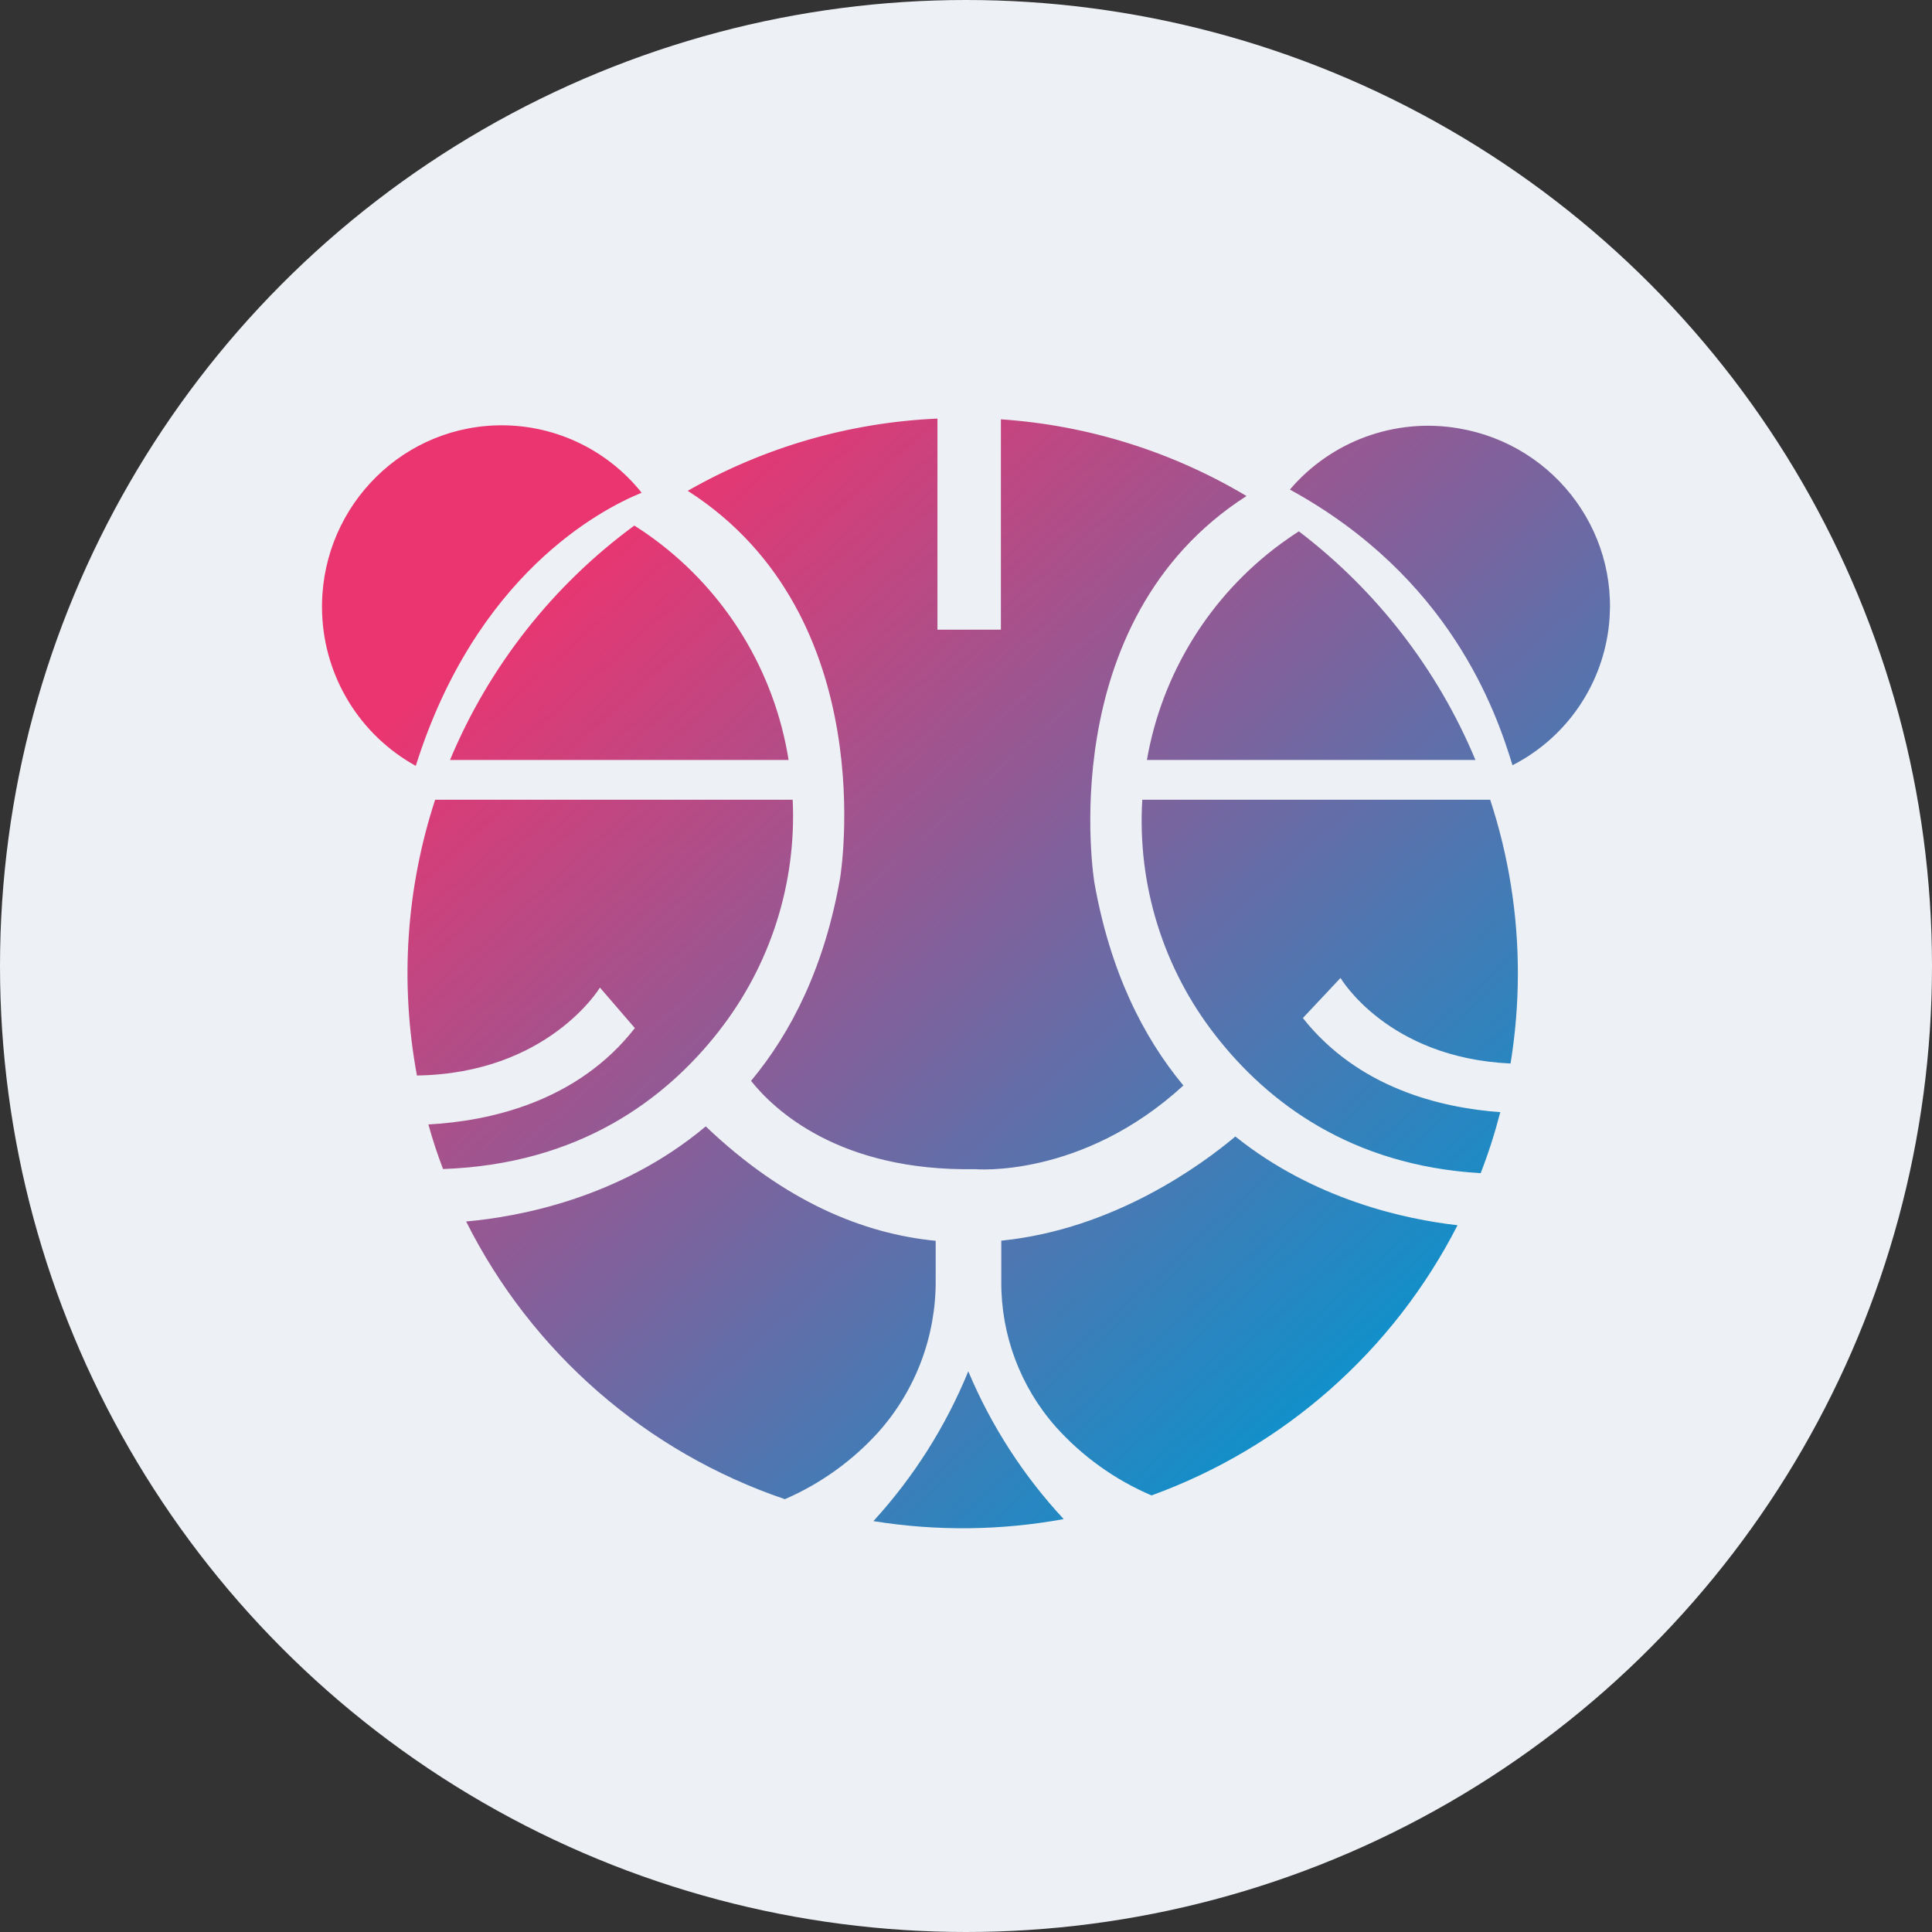
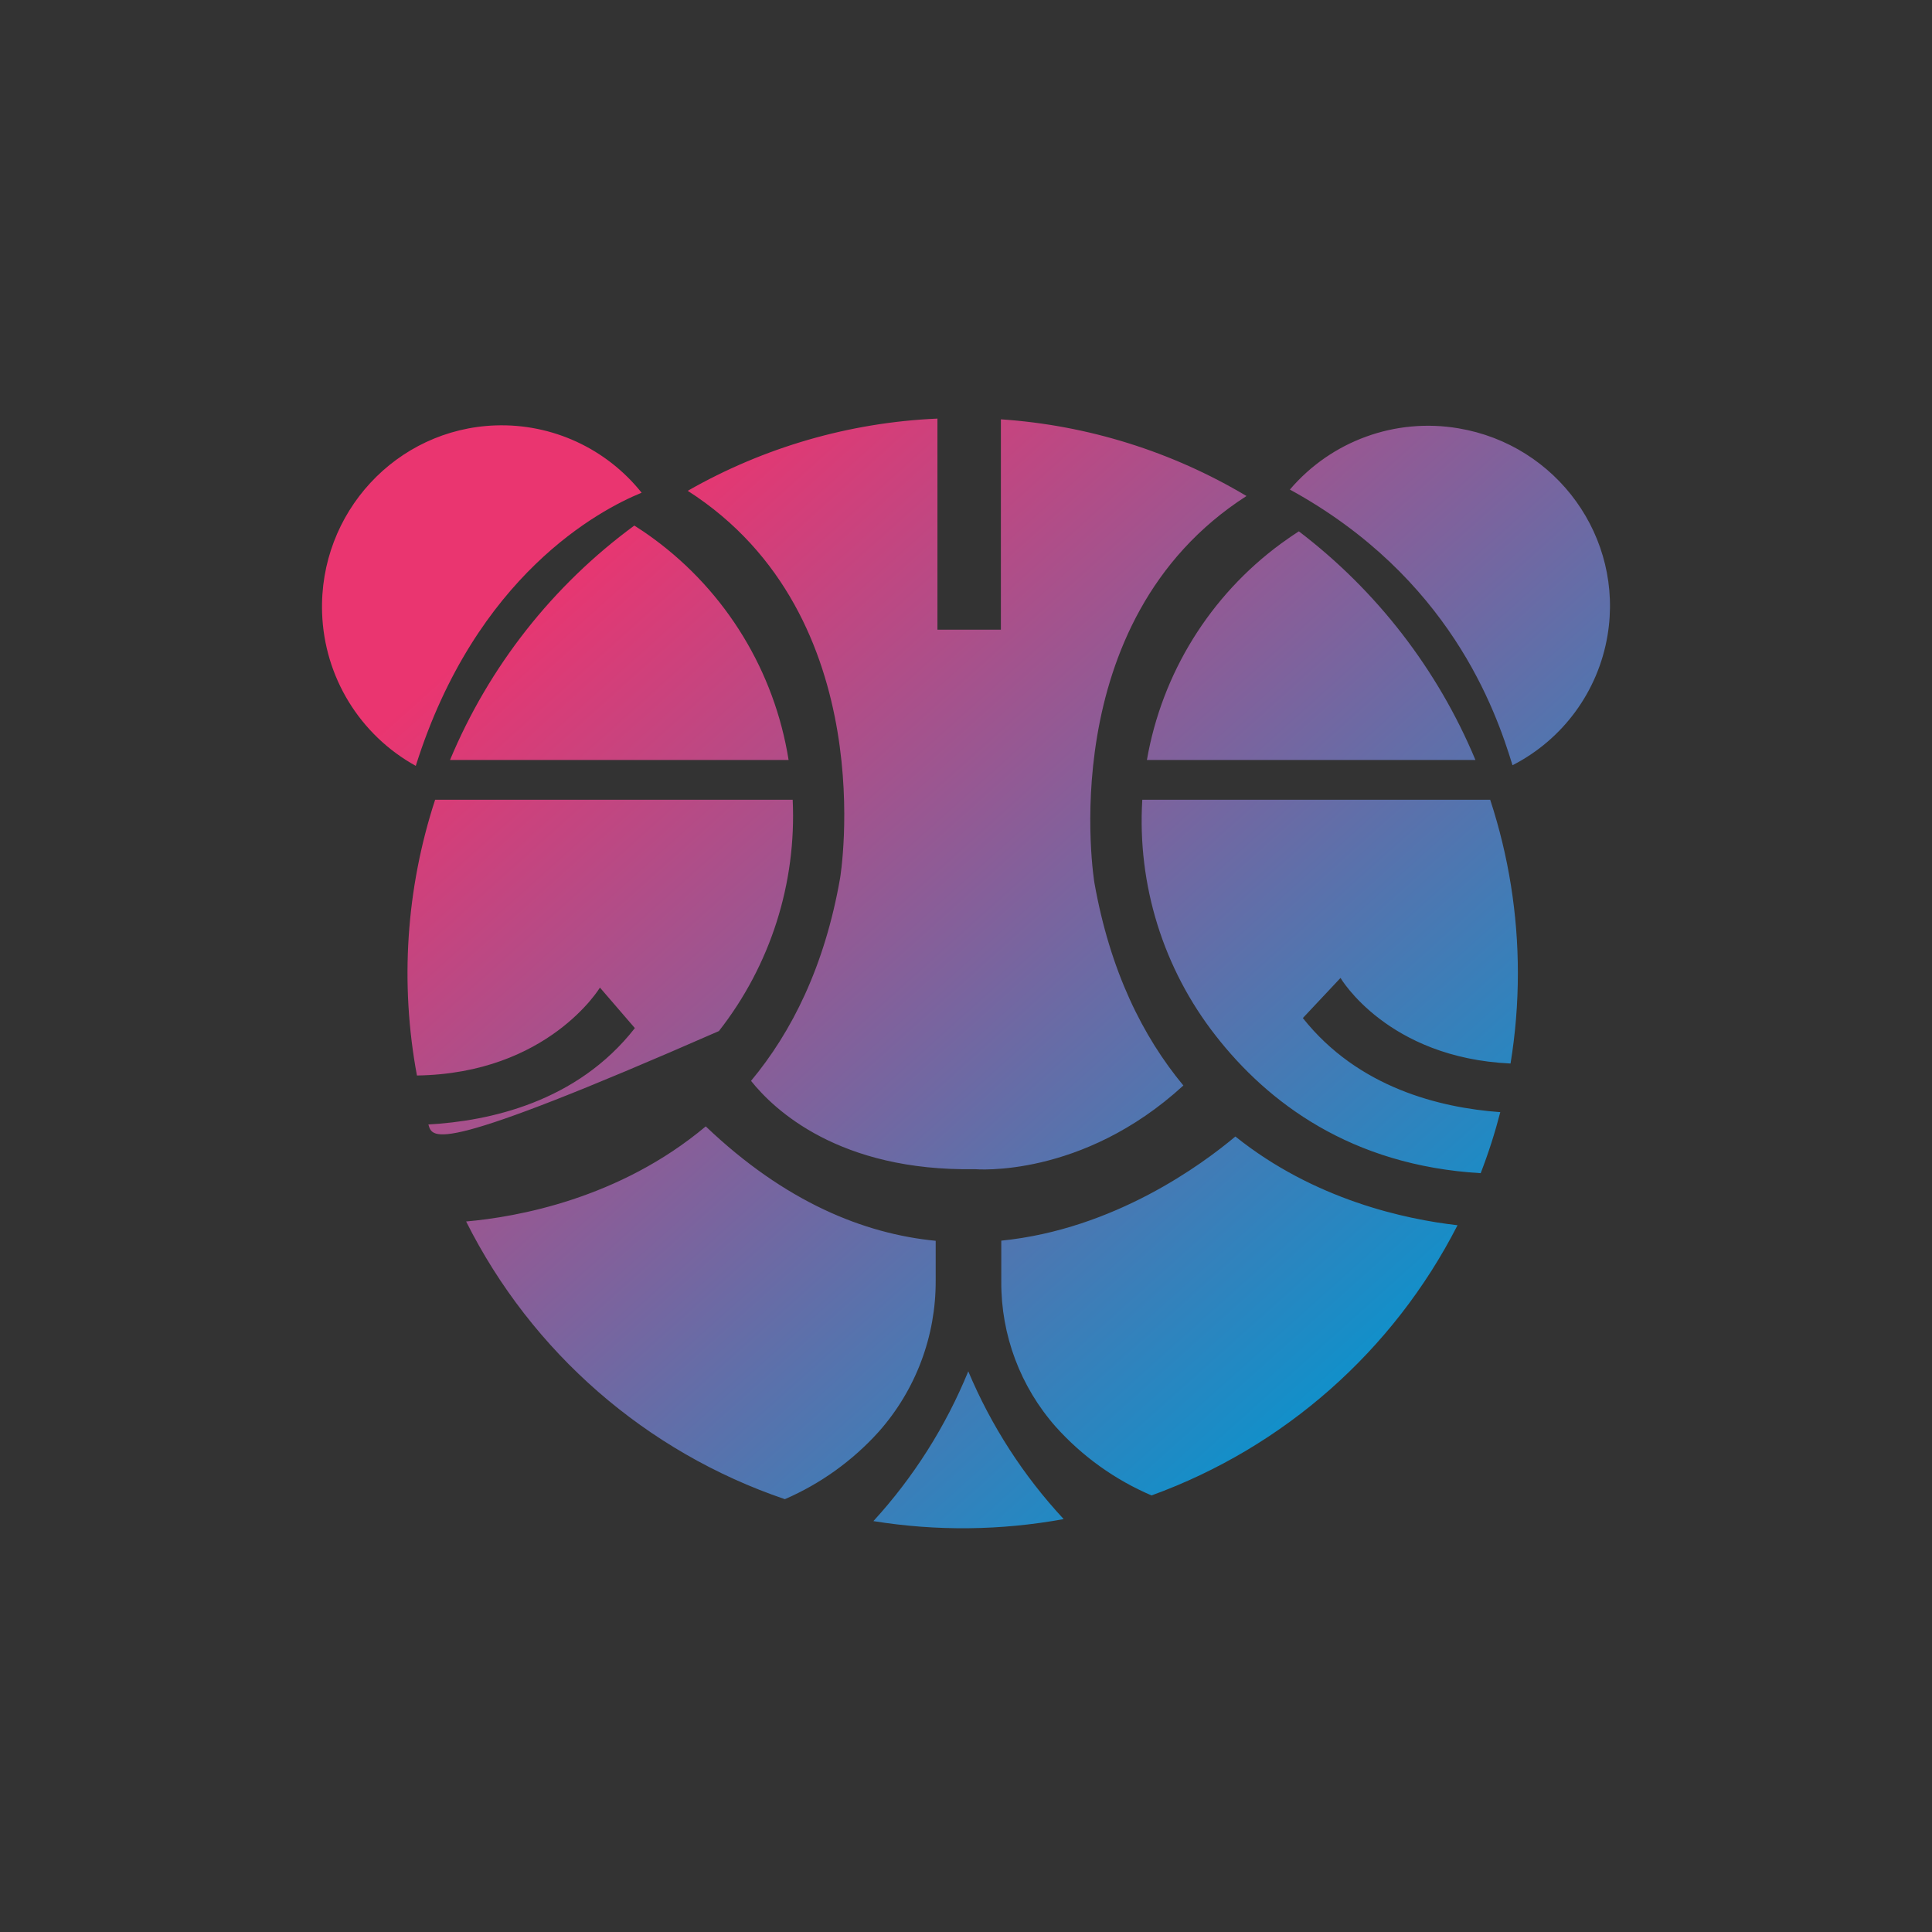
<svg xmlns="http://www.w3.org/2000/svg" width="68" height="68" viewBox="0 0 68 68" fill="none">
  <rect x="0" y="0" width="68" height="68" fill="#333333" stroke="none" />
-   <circle cx="34" cy="34" r="34" fill="#EDF0F4" />
-   <path fill-rule="evenodd" clip-rule="evenodd" d="M29.569 30.906C29.026 34.012 27.868 36.32 26.434 38.043C27.239 39.053 29.529 41.232 34.314 41.151C34.314 41.151 38.071 41.49 41.651 38.206C40.224 36.487 39.072 34.181 38.52 31.074C38.52 31.074 36.986 21.879 43.873 17.458C41.245 15.89 38.282 14.965 35.228 14.759V22.162H32.995V14.733C29.904 14.868 26.891 15.74 24.206 17.275C31.11 21.695 29.569 30.906 29.569 30.906ZM17.442 14.973C13.95 15.095 11.219 18.048 11.337 21.572C11.411 23.822 12.663 25.868 14.634 26.956C16.746 20.248 21.1 17.949 22.583 17.342C21.34 15.784 19.434 14.905 17.442 14.973ZM27.756 26.749H15.839C17.211 23.46 19.454 20.607 22.326 18.498C22.507 18.611 22.742 18.767 23.015 18.968C25.557 20.837 27.26 23.633 27.756 26.749ZM40.367 26.749H51.931C50.603 23.567 48.459 20.791 45.715 18.701C45.543 18.812 45.328 18.956 45.083 19.136C42.587 20.969 40.898 23.698 40.367 26.749ZM27.9 28.149C28.038 31.086 27.117 33.975 25.304 36.289H25.306C23.427 38.694 20.388 40.978 15.594 41.146C15.397 40.632 15.225 40.109 15.078 39.577C17.219 39.46 20.31 38.793 22.345 36.186L21.116 34.76C21.116 34.76 19.295 37.785 14.675 37.854C14.072 34.617 14.292 31.279 15.315 28.149H27.9ZM45.4 17.231C46.859 15.518 49.111 14.699 51.33 15.075C54.807 15.657 57.157 18.923 56.579 22.369C56.25 24.334 55.009 26.027 53.235 26.934C52.64 24.985 51.017 20.31 45.4 17.231ZM45.856 35.832L47.182 34.42C47.182 34.42 48.827 37.235 53.166 37.432C53.338 36.381 53.424 35.317 53.424 34.252C53.425 32.179 53.097 30.119 52.45 28.149H40.205C40.023 31.142 40.943 34.097 42.792 36.457C44.619 38.797 47.543 41.023 52.115 41.292C52.387 40.59 52.617 39.872 52.805 39.144C50.686 38.991 47.802 38.287 45.856 35.832ZM32.933 43.672V45.066C32.944 47.029 32.23 48.926 30.927 50.394C30.009 51.412 28.883 52.221 27.625 52.766C22.745 51.109 18.715 47.598 16.406 42.992C18.188 42.835 21.8 42.197 24.84 39.645C27.629 42.305 30.402 43.426 32.933 43.672ZM30.741 53.538C32.961 53.896 35.226 53.872 37.438 53.467C36.022 51.944 34.886 50.183 34.08 48.266C33.286 50.207 32.156 51.991 30.741 53.538ZM35.242 45.104V43.667C39.225 43.267 42.323 40.974 43.481 40.001C46.262 42.231 49.466 42.916 51.3 43.124C49.043 47.543 45.194 50.941 40.53 52.634C39.245 52.085 38.096 51.262 37.163 50.222C35.914 48.811 35.23 46.988 35.242 45.104Z" fill="url(#paint0_linear_323_9651)" />
+   <path fill-rule="evenodd" clip-rule="evenodd" d="M29.569 30.906C29.026 34.012 27.868 36.32 26.434 38.043C27.239 39.053 29.529 41.232 34.314 41.151C34.314 41.151 38.071 41.49 41.651 38.206C40.224 36.487 39.072 34.181 38.52 31.074C38.52 31.074 36.986 21.879 43.873 17.458C41.245 15.89 38.282 14.965 35.228 14.759V22.162H32.995V14.733C29.904 14.868 26.891 15.74 24.206 17.275C31.11 21.695 29.569 30.906 29.569 30.906ZM17.442 14.973C13.95 15.095 11.219 18.048 11.337 21.572C11.411 23.822 12.663 25.868 14.634 26.956C16.746 20.248 21.1 17.949 22.583 17.342C21.34 15.784 19.434 14.905 17.442 14.973ZM27.756 26.749H15.839C17.211 23.46 19.454 20.607 22.326 18.498C22.507 18.611 22.742 18.767 23.015 18.968C25.557 20.837 27.26 23.633 27.756 26.749ZM40.367 26.749H51.931C50.603 23.567 48.459 20.791 45.715 18.701C45.543 18.812 45.328 18.956 45.083 19.136C42.587 20.969 40.898 23.698 40.367 26.749ZM27.9 28.149C28.038 31.086 27.117 33.975 25.304 36.289H25.306C15.397 40.632 15.225 40.109 15.078 39.577C17.219 39.46 20.31 38.793 22.345 36.186L21.116 34.76C21.116 34.76 19.295 37.785 14.675 37.854C14.072 34.617 14.292 31.279 15.315 28.149H27.9ZM45.4 17.231C46.859 15.518 49.111 14.699 51.33 15.075C54.807 15.657 57.157 18.923 56.579 22.369C56.25 24.334 55.009 26.027 53.235 26.934C52.64 24.985 51.017 20.31 45.4 17.231ZM45.856 35.832L47.182 34.42C47.182 34.42 48.827 37.235 53.166 37.432C53.338 36.381 53.424 35.317 53.424 34.252C53.425 32.179 53.097 30.119 52.45 28.149H40.205C40.023 31.142 40.943 34.097 42.792 36.457C44.619 38.797 47.543 41.023 52.115 41.292C52.387 40.59 52.617 39.872 52.805 39.144C50.686 38.991 47.802 38.287 45.856 35.832ZM32.933 43.672V45.066C32.944 47.029 32.23 48.926 30.927 50.394C30.009 51.412 28.883 52.221 27.625 52.766C22.745 51.109 18.715 47.598 16.406 42.992C18.188 42.835 21.8 42.197 24.84 39.645C27.629 42.305 30.402 43.426 32.933 43.672ZM30.741 53.538C32.961 53.896 35.226 53.872 37.438 53.467C36.022 51.944 34.886 50.183 34.08 48.266C33.286 50.207 32.156 51.991 30.741 53.538ZM35.242 45.104V43.667C39.225 43.267 42.323 40.974 43.481 40.001C46.262 42.231 49.466 42.916 51.3 43.124C49.043 47.543 45.194 50.941 40.53 52.634C39.245 52.085 38.096 51.262 37.163 50.222C35.914 48.811 35.23 46.988 35.242 45.104Z" fill="url(#paint0_linear_323_9651)" />
  <defs>
    <linearGradient id="paint0_linear_323_9651" x1="4.16" y1="33.887" x2="34.094" y2="67.262" gradientUnits="userSpaceOnUse">
      <stop stop-color="#EA3570" />
      <stop offset="0.88" stop-color="#138FC9" />
    </linearGradient>
  </defs>
</svg>